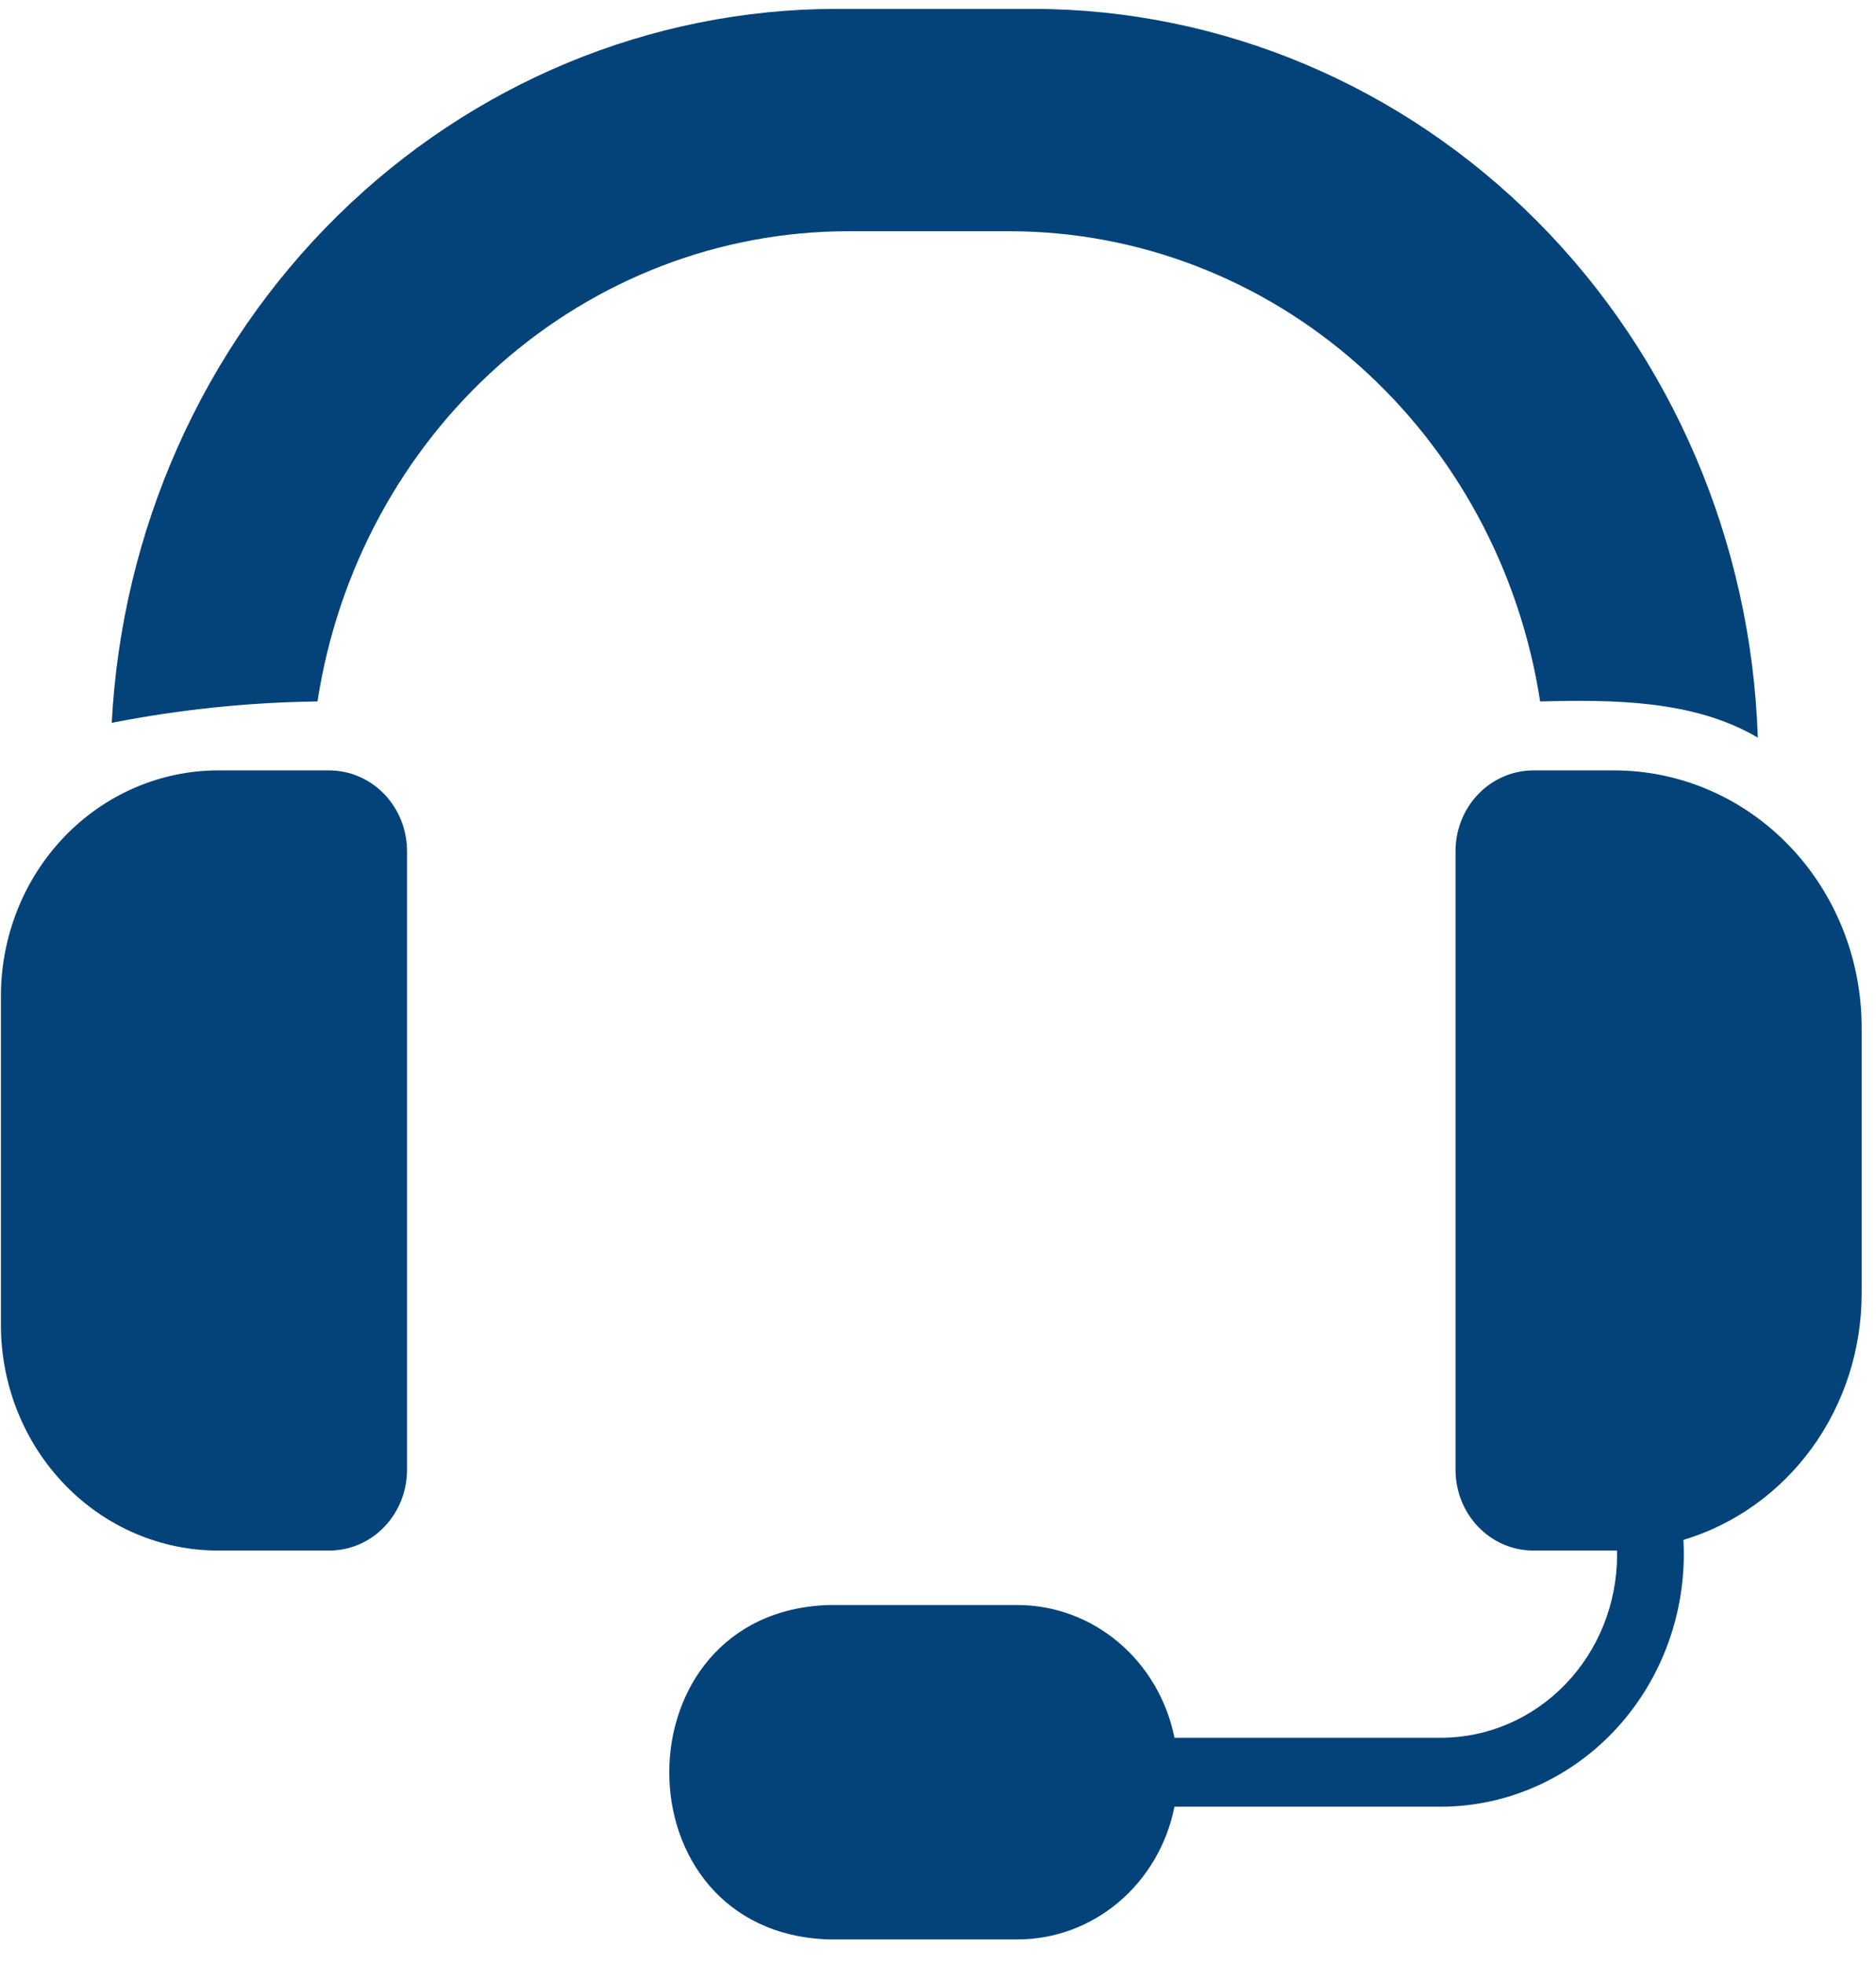
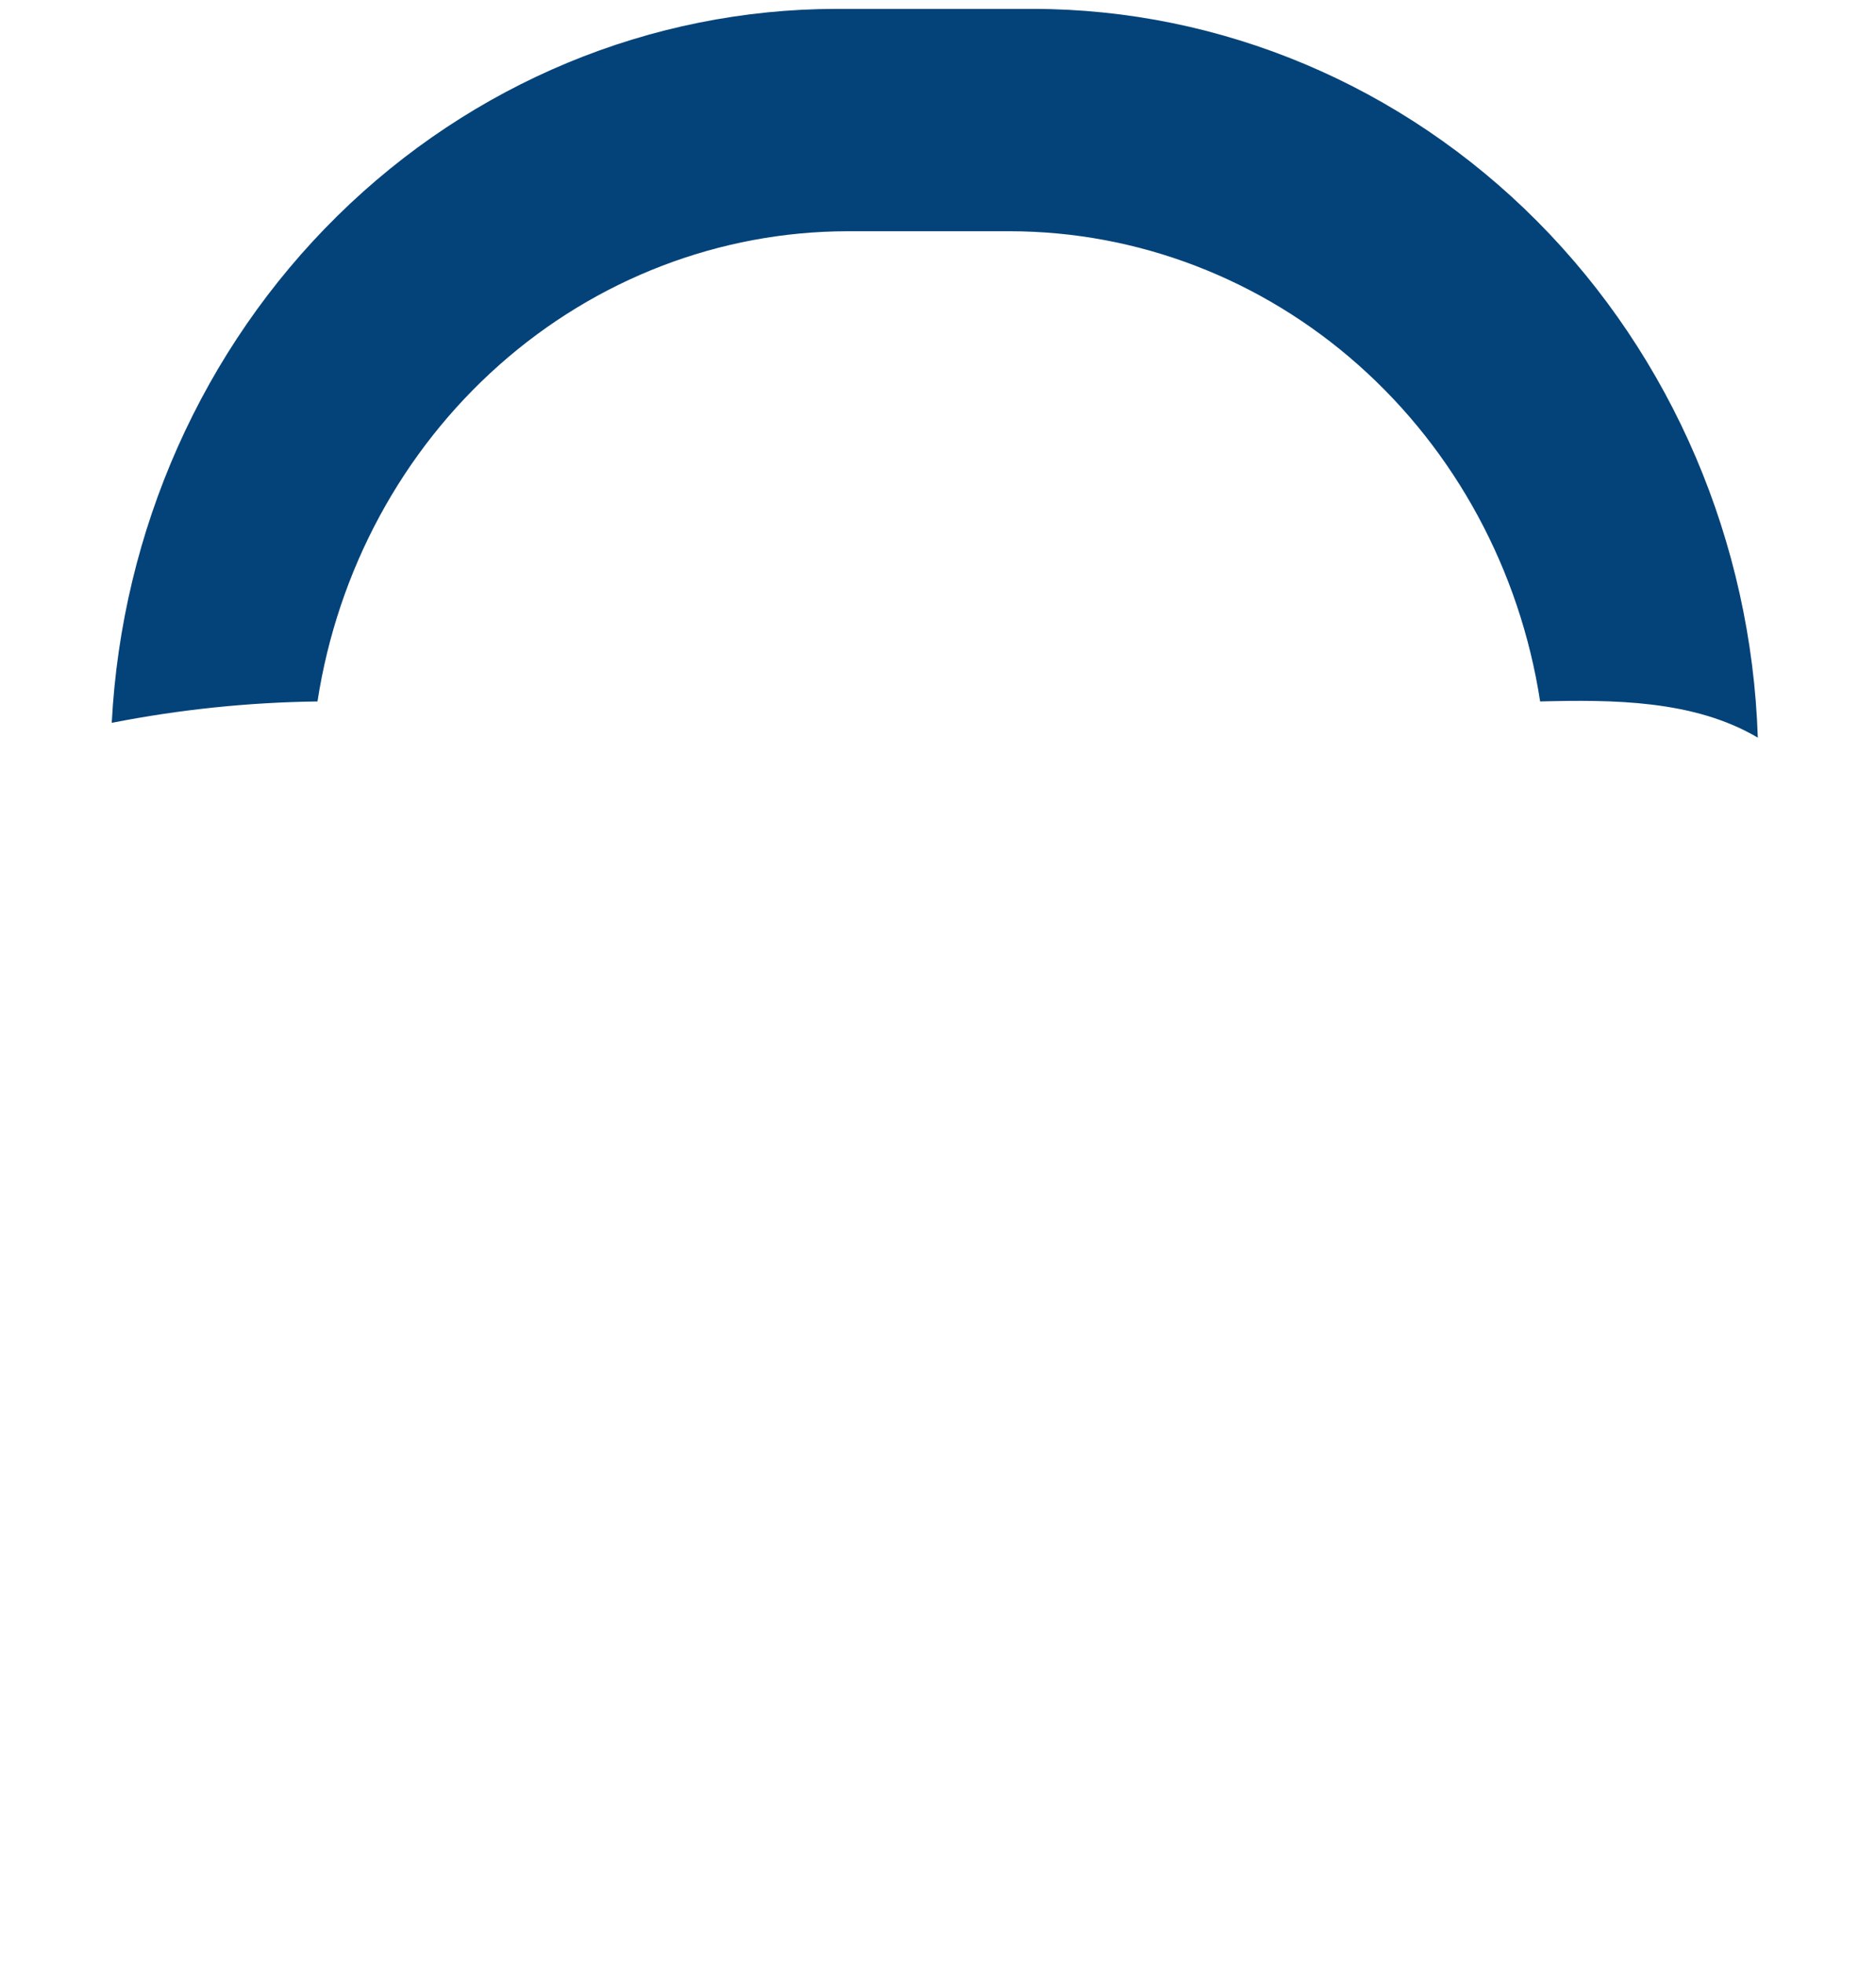
<svg xmlns="http://www.w3.org/2000/svg" width="64" height="67" viewBox="0 0 64 67" fill="none">
  <g id="Frame 2">
    <g id="Group">
-       <path id="Vector" d="M11.237 26.28H7.434C5.472 26.283 3.59 27.094 2.202 28.536C0.815 29.977 0.034 31.932 0.031 33.971V45.213C0.036 47.25 0.818 49.202 2.206 50.641C3.593 52.081 5.473 52.89 7.434 52.892H11.237C11.94 52.891 12.613 52.601 13.109 52.085C13.606 51.569 13.885 50.87 13.886 50.14V29.044C13.888 28.312 13.609 27.61 13.113 27.092C12.616 26.574 11.941 26.282 11.237 26.28Z" fill="#044379" />
-       <path id="Vector_2" d="M55.077 26.28H52.304C51.6 26.282 50.925 26.574 50.428 27.092C49.932 27.61 49.653 28.312 49.655 29.044V50.14C49.656 50.87 49.935 51.569 50.432 52.085C50.928 52.601 51.601 52.891 52.304 52.892H55.167V53.045C55.165 54.697 54.532 56.281 53.407 57.449C52.283 58.617 50.758 59.275 49.168 59.278H40.067C39.811 57.999 39.139 56.851 38.164 56.027C37.189 55.202 35.971 54.751 34.713 54.75H28.273C21.029 54.98 21.008 65.926 28.273 66.157H34.713C35.971 66.158 37.19 65.708 38.166 64.883C39.141 64.058 39.813 62.909 40.067 61.63H49.168C50.295 61.626 51.409 61.384 52.443 60.919C53.477 60.453 54.409 59.774 55.182 58.923C55.955 58.071 56.553 57.065 56.94 55.966C57.327 54.866 57.494 53.696 57.431 52.528C59.184 52.002 60.724 50.899 61.821 49.385C62.917 47.87 63.51 46.026 63.51 44.131V35.041C63.508 32.718 62.619 30.491 61.038 28.848C59.457 27.205 57.313 26.282 55.077 26.28Z" fill="#044379" />
      <path id="Vector_3" d="M34.454 7.888C38.812 7.893 43.026 9.51 46.34 12.449C49.655 15.389 51.853 19.458 52.542 23.928C54.999 23.864 57.79 23.871 59.968 25.163C59.75 18.5 57.052 12.183 52.44 7.546C47.829 2.909 41.664 0.312 35.246 0.303H28.534C22.198 0.31 16.105 2.838 11.507 7.368C6.909 11.898 4.156 18.084 3.812 24.657C6.127 24.202 8.475 23.958 10.831 23.928C11.519 19.458 13.718 15.389 17.033 12.449C20.347 9.51 24.561 7.893 28.919 7.888H34.454Z" fill="#044379" />
    </g>
  </g>
</svg>